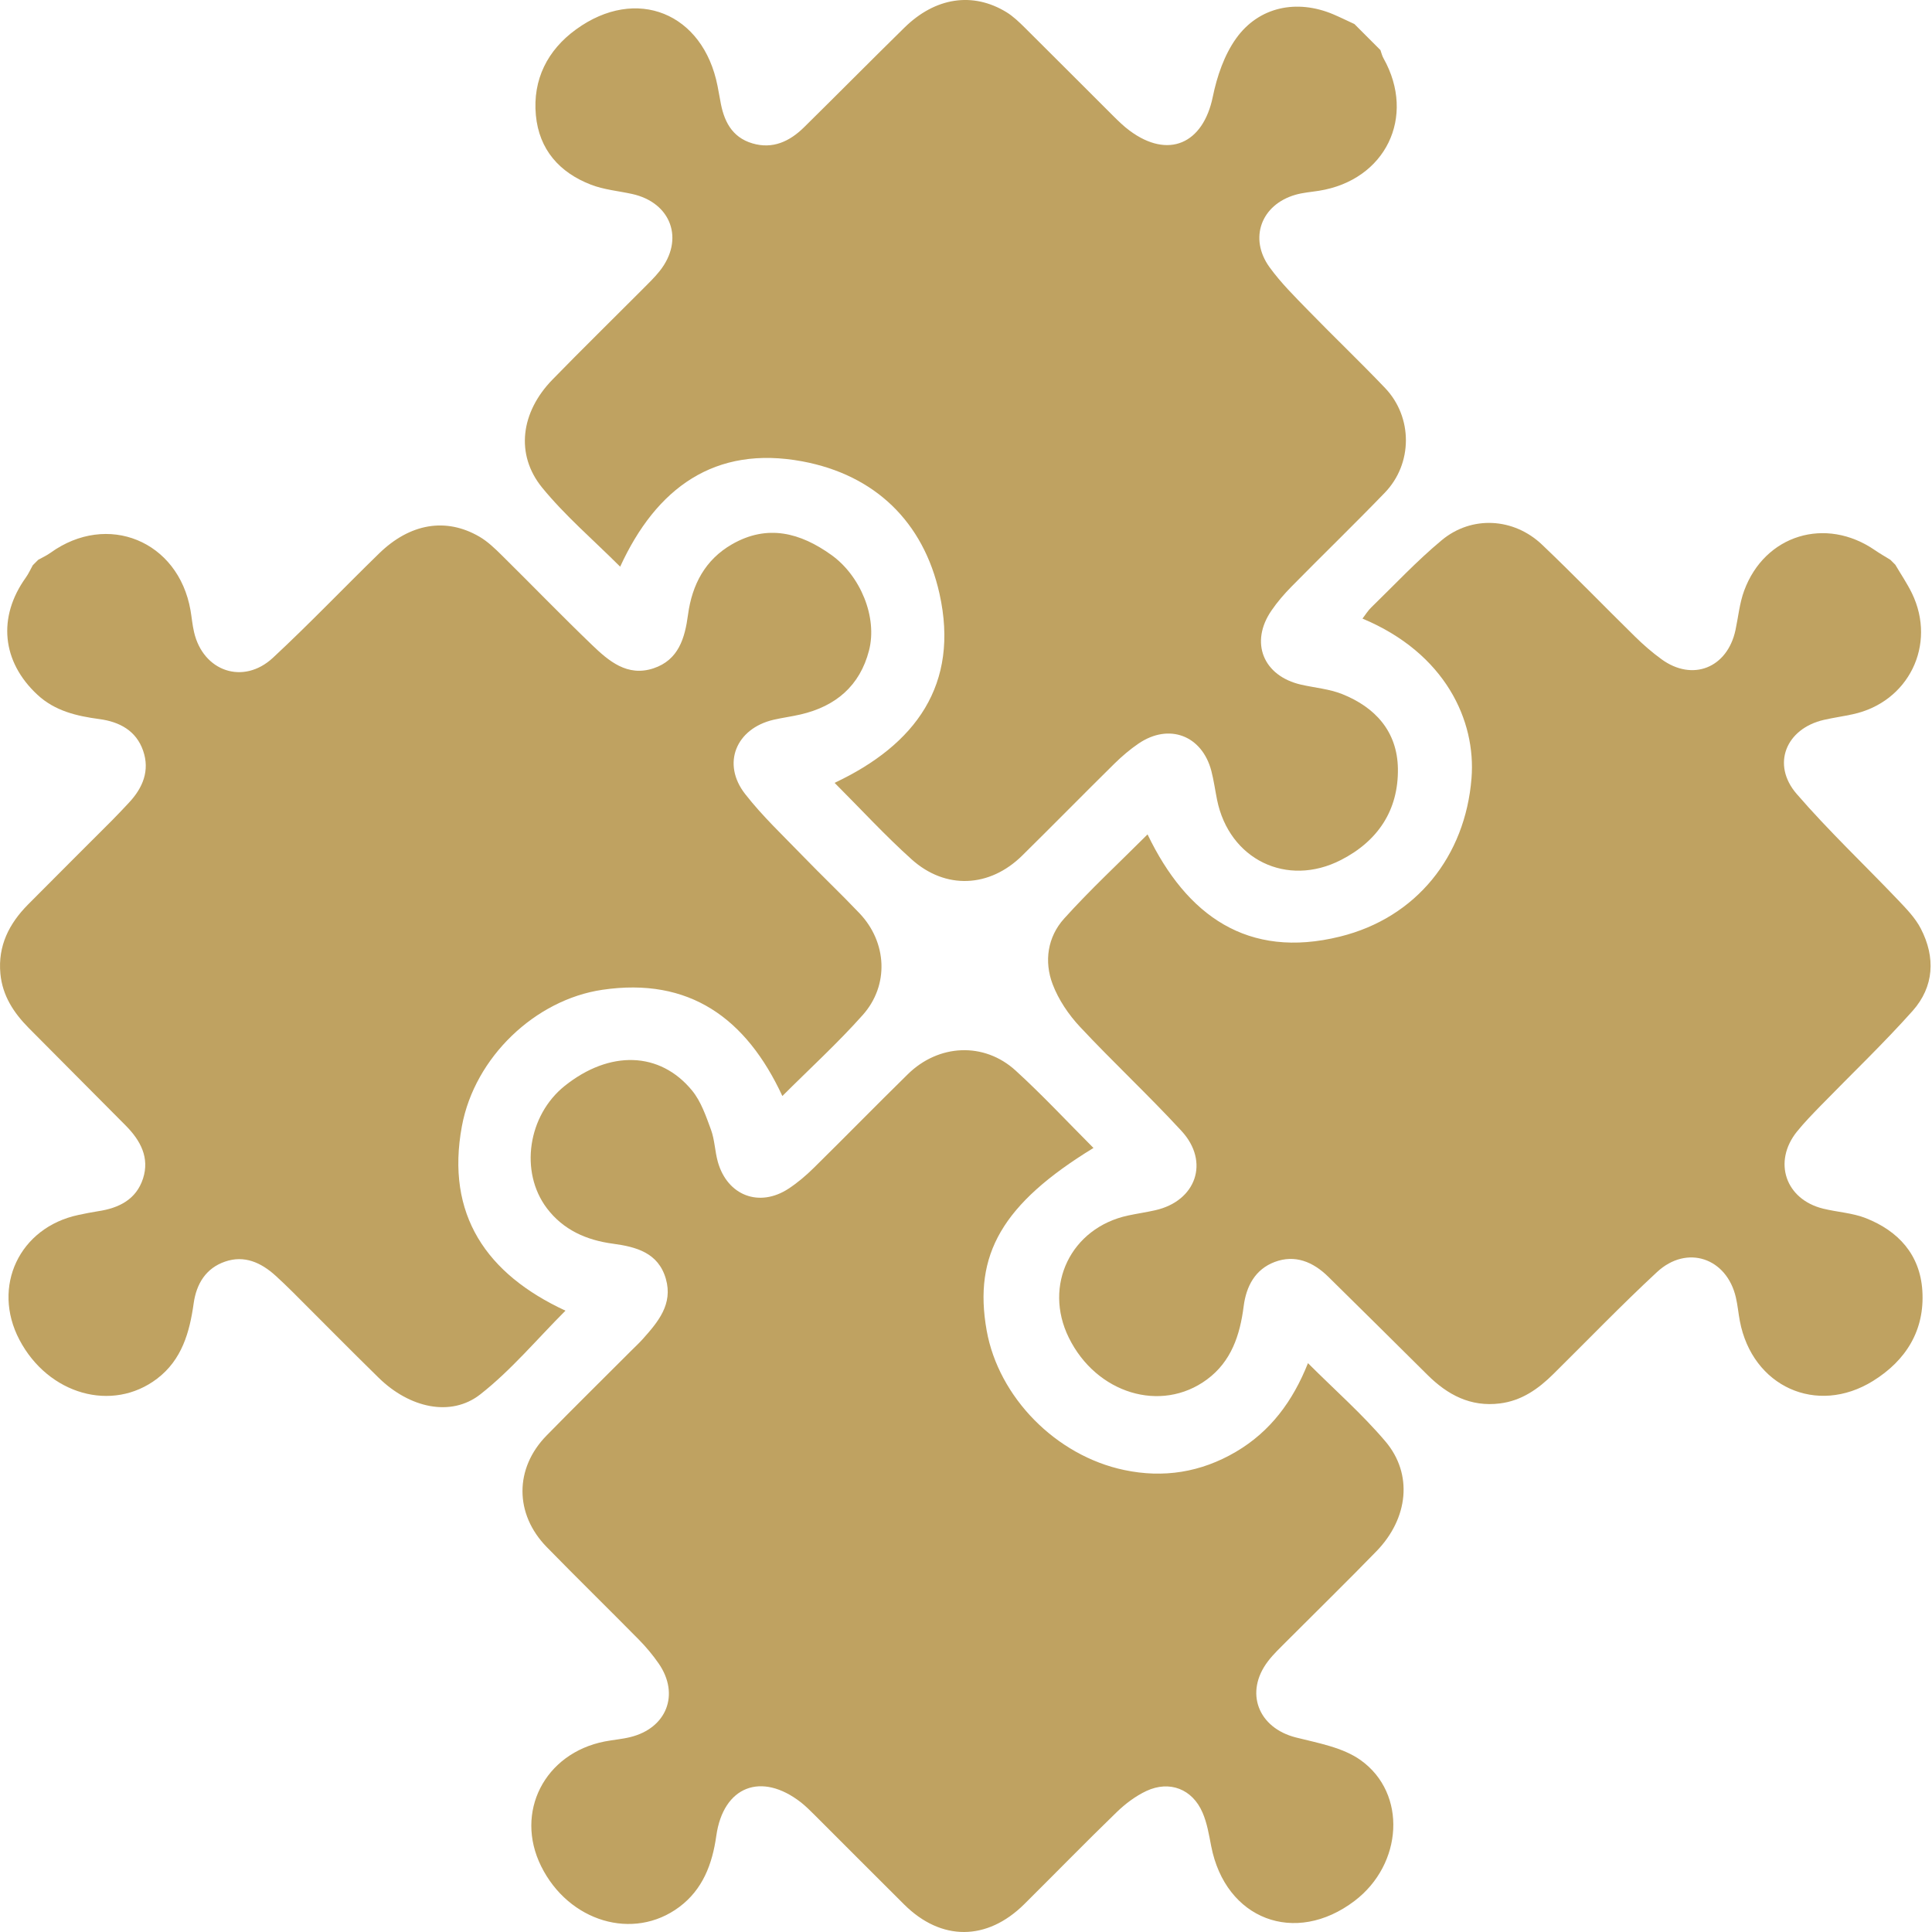
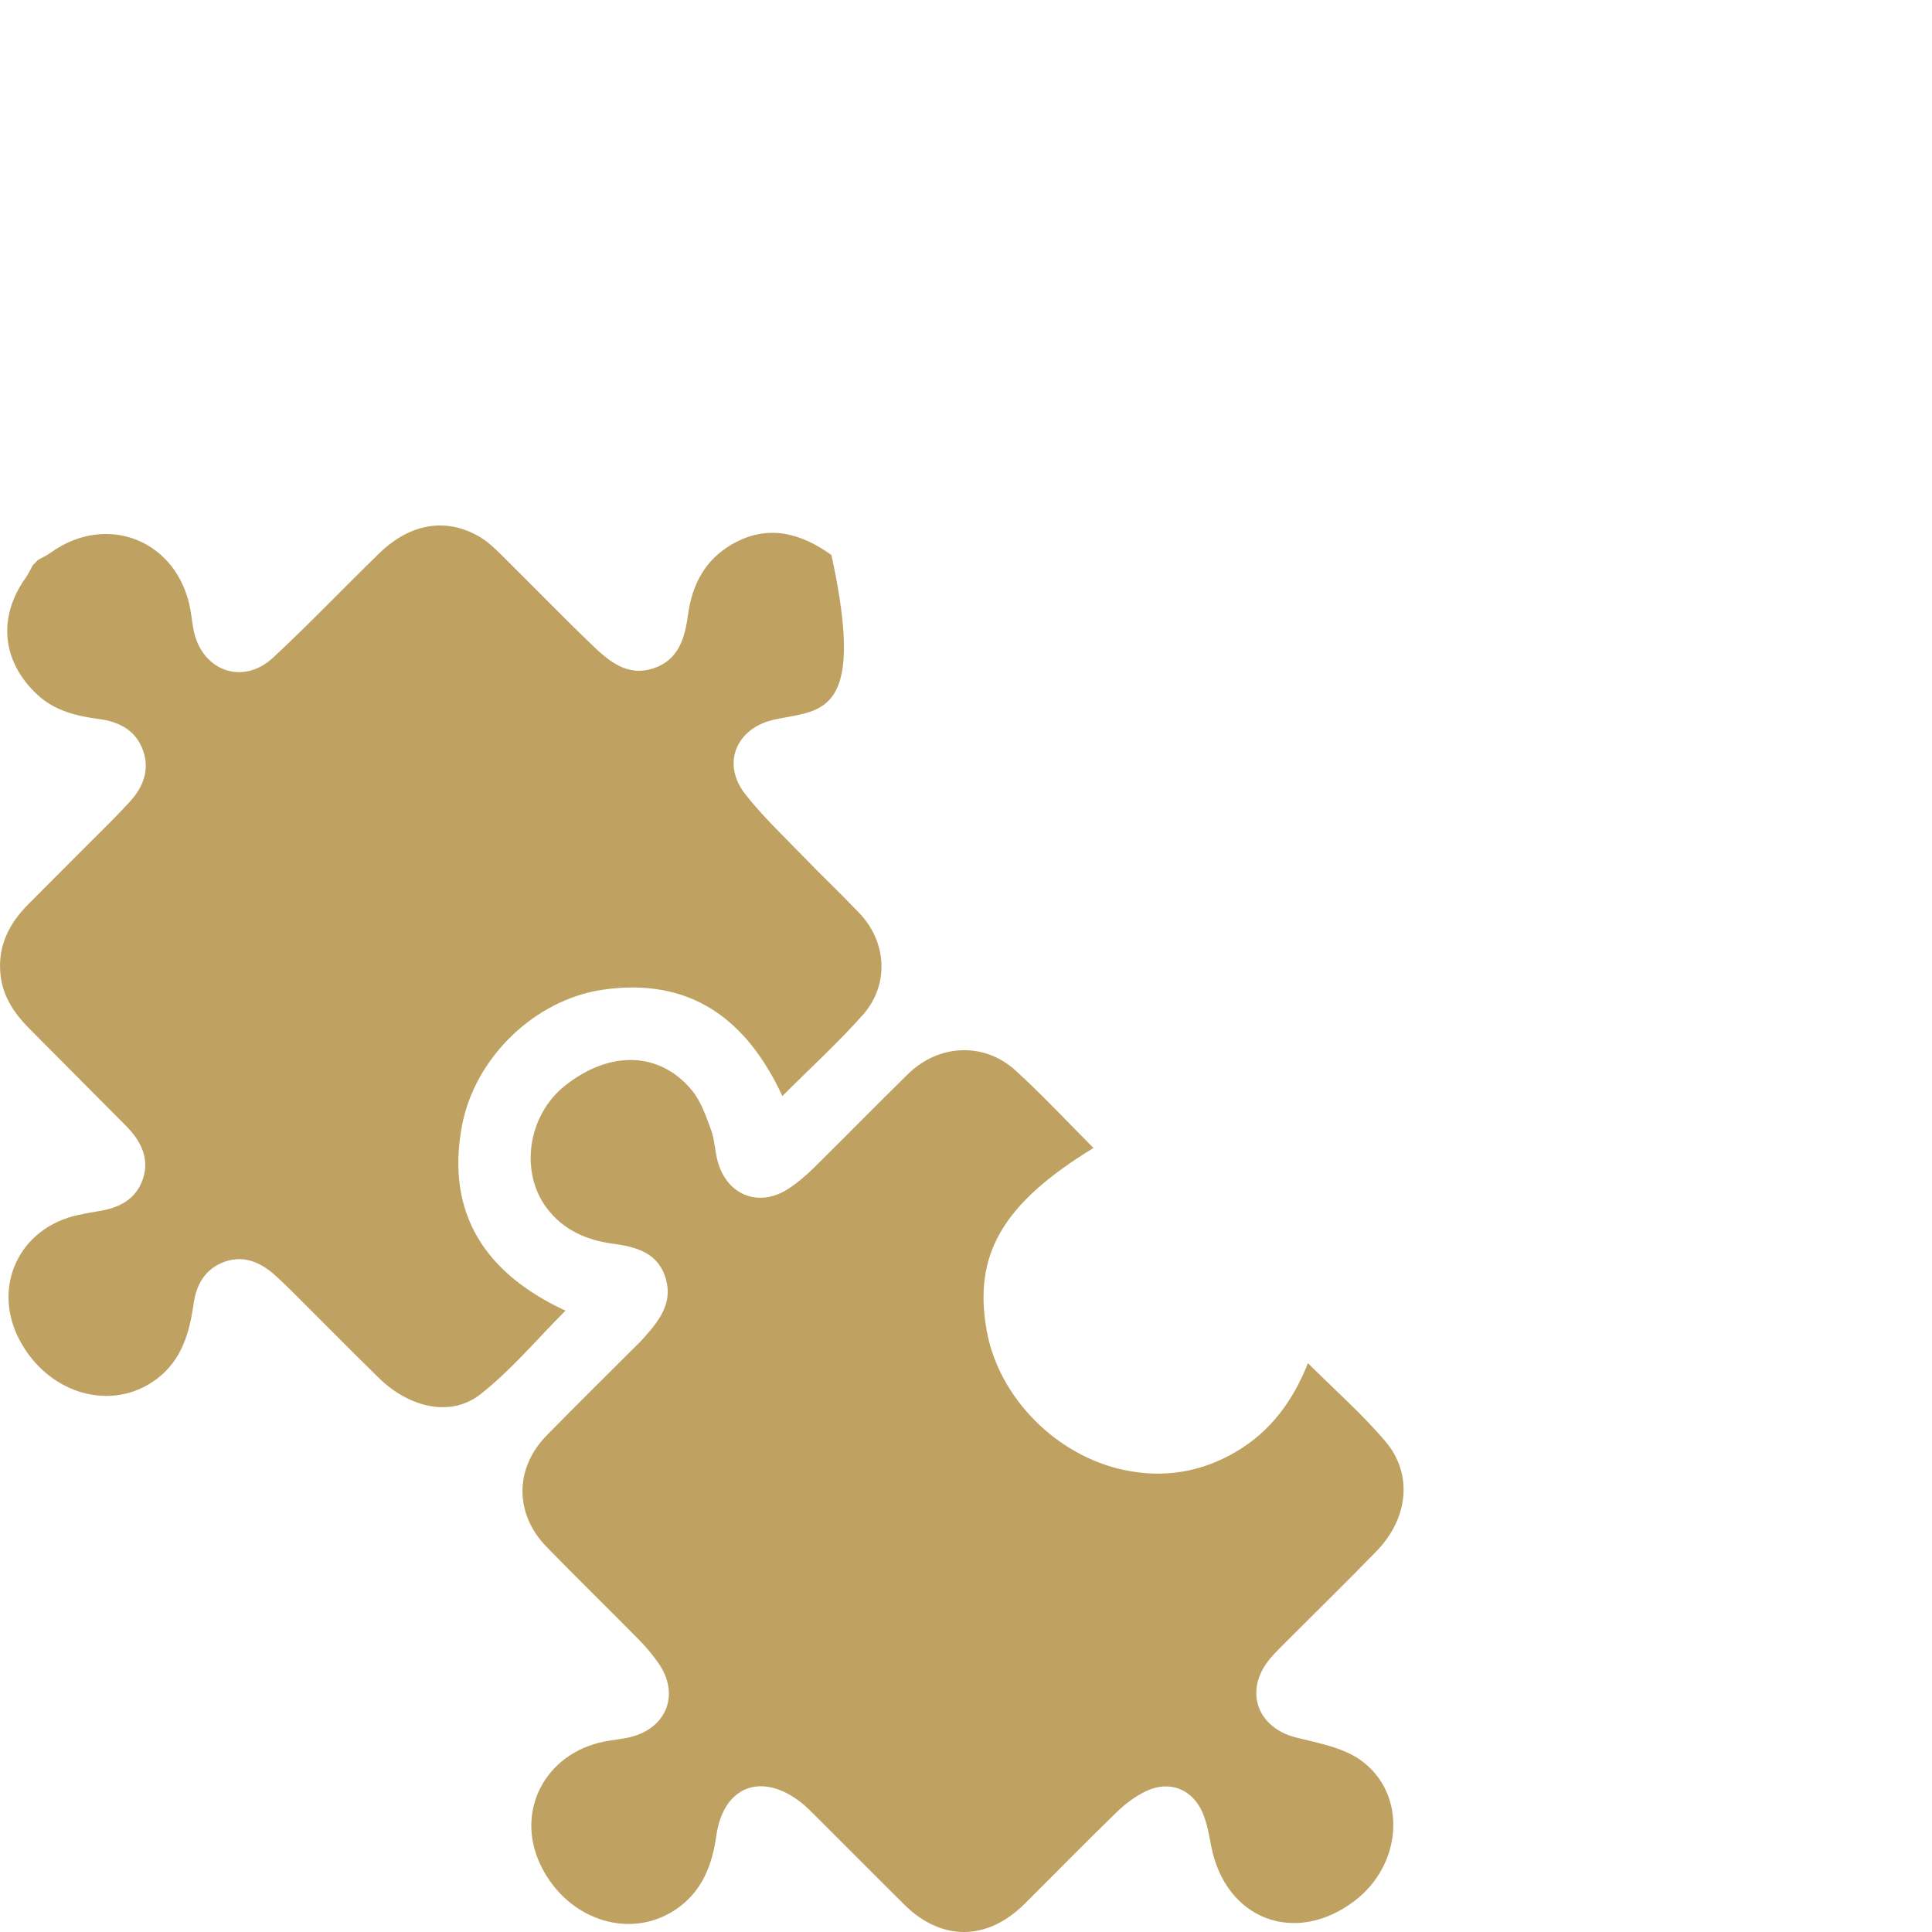
<svg xmlns="http://www.w3.org/2000/svg" width="60" height="60" viewBox="0 0 60 60" fill="none">
-   <path d="M58.867 17.549C59.038 17.84 59.23 18.122 59.377 18.424C60.151 20.022 59.274 21.809 57.538 22.182C57.241 22.247 56.938 22.289 56.643 22.356C55.462 22.628 55.006 23.742 55.797 24.656C56.79 25.805 57.901 26.854 58.95 27.955C59.209 28.228 59.484 28.511 59.653 28.84C60.114 29.731 60.066 30.643 59.397 31.395C58.486 32.416 57.492 33.363 56.536 34.345C56.284 34.605 56.031 34.864 55.804 35.145C55.053 36.083 55.45 37.247 56.617 37.535C57.058 37.644 57.531 37.667 57.948 37.832C58.957 38.231 59.628 38.964 59.7 40.082C59.779 41.315 59.19 42.252 58.168 42.887C56.416 43.973 54.418 43.059 54.032 41.024C53.986 40.781 53.965 40.533 53.909 40.293C53.626 39.066 52.39 38.643 51.461 39.504C50.359 40.526 49.315 41.61 48.245 42.668C47.777 43.132 47.258 43.501 46.58 43.585C45.669 43.699 44.955 43.318 44.333 42.7C43.305 41.681 42.279 40.661 41.247 39.647C40.78 39.189 40.218 38.952 39.585 39.192C38.982 39.42 38.703 39.942 38.623 40.568C38.509 41.46 38.242 42.281 37.482 42.842C36.058 43.892 34.048 43.279 33.193 41.543C32.392 39.918 33.259 38.13 35.033 37.749C35.312 37.689 35.596 37.649 35.873 37.586C37.147 37.301 37.578 36.081 36.691 35.121C35.672 34.015 34.568 32.989 33.542 31.891C33.188 31.513 32.875 31.051 32.692 30.57C32.42 29.857 32.533 29.098 33.047 28.528C33.86 27.626 34.753 26.798 35.638 25.913C36.85 28.433 38.746 29.796 41.613 29.087C43.991 28.501 45.507 26.587 45.699 24.169C45.842 22.386 44.892 20.289 42.313 19.211C42.408 19.088 42.483 18.963 42.584 18.866C43.307 18.163 43.998 17.422 44.771 16.779C45.702 16.002 47.012 16.078 47.892 16.917C48.872 17.849 49.811 18.822 50.776 19.769C51.032 20.021 51.307 20.261 51.598 20.472C52.562 21.176 53.644 20.744 53.897 19.568C53.984 19.16 54.023 18.734 54.166 18.345C54.806 16.606 56.7 16.032 58.23 17.088C58.384 17.194 58.548 17.286 58.707 17.385C58.761 17.439 58.815 17.493 58.869 17.547L58.867 17.549Z" fill="#BFA261" />
-   <path d="M1.182 17.388C1.311 17.316 1.447 17.254 1.566 17.169C3.334 15.894 5.538 16.795 5.916 18.951C5.955 19.176 5.974 19.405 6.026 19.628C6.306 20.85 7.554 21.282 8.474 20.43C9.603 19.381 10.668 18.264 11.773 17.188C12.733 16.252 13.849 16.063 14.887 16.666C15.145 16.816 15.37 17.034 15.584 17.245C16.519 18.168 17.432 19.113 18.379 20.023C18.904 20.529 19.48 21.024 20.293 20.756C21.076 20.496 21.27 19.815 21.367 19.089C21.493 18.154 21.901 17.38 22.735 16.902C23.834 16.272 24.855 16.543 25.821 17.236C26.723 17.883 27.255 19.168 26.988 20.202C26.705 21.299 25.953 21.936 24.863 22.188C24.585 22.253 24.3 22.289 24.023 22.353C22.852 22.628 22.407 23.72 23.142 24.66C23.677 25.346 24.32 25.951 24.927 26.579C25.509 27.182 26.118 27.758 26.694 28.364C27.548 29.263 27.62 30.595 26.793 31.522C26.016 32.395 25.148 33.187 24.297 34.038C23.173 31.618 21.406 30.341 18.706 30.739C16.628 31.045 14.744 32.827 14.345 34.972C13.834 37.726 15.113 39.57 17.561 40.704C16.673 41.592 15.875 42.552 14.915 43.304C14.002 44.018 12.715 43.724 11.761 42.789C10.863 41.91 9.981 41.013 9.092 40.127C8.916 39.953 8.738 39.78 8.555 39.615C8.106 39.209 7.589 38.974 6.99 39.18C6.396 39.384 6.101 39.867 6.015 40.473C5.889 41.379 5.647 42.231 4.879 42.816C3.486 43.875 1.498 43.308 0.604 41.61C-0.266 39.959 0.601 38.12 2.433 37.732C2.637 37.689 2.842 37.647 3.049 37.615C3.691 37.519 4.23 37.252 4.441 36.603C4.653 35.95 4.359 35.416 3.909 34.96C2.905 33.945 1.893 32.938 0.889 31.922C0.426 31.453 0.076 30.922 0.012 30.239C-0.069 29.374 0.283 28.684 0.87 28.091C1.741 27.212 2.619 26.34 3.493 25.464C3.667 25.289 3.837 25.107 4.005 24.927C4.437 24.467 4.659 23.928 4.444 23.312C4.228 22.691 3.712 22.416 3.088 22.332C2.383 22.238 1.707 22.082 1.162 21.576C0.057 20.55 -0.081 19.168 0.801 17.938C0.886 17.82 0.946 17.683 1.018 17.554C1.072 17.5 1.126 17.446 1.18 17.392L1.182 17.388Z" fill="#BFA261" />
-   <path d="M42.87 1.553C42.901 1.64 42.921 1.733 42.966 1.811C43.988 3.629 43.028 5.597 40.959 5.925C40.714 5.964 40.464 5.981 40.228 6.05C39.166 6.357 38.778 7.402 39.427 8.299C39.781 8.788 40.219 9.22 40.642 9.655C41.425 10.46 42.238 11.236 43.014 12.049C43.88 12.957 43.878 14.4 43.005 15.303C42.054 16.288 41.068 17.242 40.107 18.219C39.882 18.448 39.667 18.696 39.486 18.962C38.806 19.952 39.229 20.994 40.408 21.263C40.834 21.36 41.283 21.396 41.682 21.555C42.715 21.968 43.395 22.721 43.413 23.87C43.432 25.163 42.792 26.119 41.646 26.707C39.966 27.569 38.173 26.692 37.797 24.839C37.737 24.54 37.696 24.237 37.62 23.943C37.331 22.839 36.306 22.449 35.36 23.091C35.095 23.271 34.846 23.484 34.616 23.709C33.653 24.659 32.707 25.623 31.744 26.572C30.735 27.566 29.366 27.637 28.31 26.687C27.491 25.951 26.742 25.136 25.919 24.312C28.437 23.127 29.804 21.258 29.177 18.439C28.679 16.203 27.171 14.751 24.922 14.329C22.197 13.819 20.38 15.157 19.26 17.599C18.424 16.764 17.551 16.018 16.837 15.144C15.997 14.113 16.172 12.799 17.158 11.788C18.075 10.847 19.014 9.928 19.941 8.998C20.128 8.809 20.323 8.624 20.488 8.416C21.264 7.438 20.848 6.29 19.627 6.023C19.201 5.93 18.753 5.891 18.351 5.735C17.374 5.357 16.742 4.646 16.642 3.579C16.538 2.466 17.008 1.553 17.889 0.914C19.761 -0.447 21.838 0.402 22.284 2.67C22.314 2.82 22.342 2.969 22.368 3.119C22.47 3.737 22.716 4.26 23.365 4.452C23.998 4.641 24.525 4.391 24.969 3.954C26.013 2.925 27.044 1.883 28.089 0.857C29.049 -0.086 30.213 -0.26 31.258 0.379C31.465 0.507 31.648 0.683 31.822 0.855C32.741 1.766 33.653 2.685 34.571 3.599C34.733 3.759 34.897 3.921 35.08 4.056C36.277 4.947 37.364 4.473 37.665 3.003C37.794 2.373 38.02 1.709 38.389 1.193C39.096 0.204 40.276 -0.03 41.4 0.442C41.623 0.537 41.842 0.645 42.063 0.747C42.333 1.017 42.602 1.286 42.871 1.556L42.87 1.553Z" fill="#BFA261" />
+   <path d="M1.182 17.388C1.311 17.316 1.447 17.254 1.566 17.169C3.334 15.894 5.538 16.795 5.916 18.951C5.955 19.176 5.974 19.405 6.026 19.628C6.306 20.85 7.554 21.282 8.474 20.43C9.603 19.381 10.668 18.264 11.773 17.188C12.733 16.252 13.849 16.063 14.887 16.666C15.145 16.816 15.37 17.034 15.584 17.245C16.519 18.168 17.432 19.113 18.379 20.023C18.904 20.529 19.48 21.024 20.293 20.756C21.076 20.496 21.27 19.815 21.367 19.089C21.493 18.154 21.901 17.38 22.735 16.902C23.834 16.272 24.855 16.543 25.821 17.236C26.705 21.299 25.953 21.936 24.863 22.188C24.585 22.253 24.3 22.289 24.023 22.353C22.852 22.628 22.407 23.72 23.142 24.66C23.677 25.346 24.32 25.951 24.927 26.579C25.509 27.182 26.118 27.758 26.694 28.364C27.548 29.263 27.62 30.595 26.793 31.522C26.016 32.395 25.148 33.187 24.297 34.038C23.173 31.618 21.406 30.341 18.706 30.739C16.628 31.045 14.744 32.827 14.345 34.972C13.834 37.726 15.113 39.57 17.561 40.704C16.673 41.592 15.875 42.552 14.915 43.304C14.002 44.018 12.715 43.724 11.761 42.789C10.863 41.91 9.981 41.013 9.092 40.127C8.916 39.953 8.738 39.78 8.555 39.615C8.106 39.209 7.589 38.974 6.99 39.18C6.396 39.384 6.101 39.867 6.015 40.473C5.889 41.379 5.647 42.231 4.879 42.816C3.486 43.875 1.498 43.308 0.604 41.61C-0.266 39.959 0.601 38.12 2.433 37.732C2.637 37.689 2.842 37.647 3.049 37.615C3.691 37.519 4.23 37.252 4.441 36.603C4.653 35.95 4.359 35.416 3.909 34.96C2.905 33.945 1.893 32.938 0.889 31.922C0.426 31.453 0.076 30.922 0.012 30.239C-0.069 29.374 0.283 28.684 0.87 28.091C1.741 27.212 2.619 26.34 3.493 25.464C3.667 25.289 3.837 25.107 4.005 24.927C4.437 24.467 4.659 23.928 4.444 23.312C4.228 22.691 3.712 22.416 3.088 22.332C2.383 22.238 1.707 22.082 1.162 21.576C0.057 20.55 -0.081 19.168 0.801 17.938C0.886 17.82 0.946 17.683 1.018 17.554C1.072 17.5 1.126 17.446 1.18 17.392L1.182 17.388Z" fill="#BFA261" />
  <path d="M33.959 35.651C31.133 37.38 30.221 38.958 30.642 41.321C31.012 43.391 32.791 45.208 34.915 45.653C36.134 45.91 37.294 45.725 38.376 45.091C39.451 44.461 40.15 43.516 40.62 42.334C41.46 43.174 42.306 43.916 43.026 44.765C43.887 45.781 43.737 47.155 42.747 48.175C41.832 49.117 40.891 50.035 39.964 50.965C39.763 51.168 39.552 51.364 39.379 51.591C38.641 52.557 39.072 53.662 40.248 53.959C40.938 54.133 41.701 54.267 42.258 54.664C43.706 55.7 43.565 57.896 42.069 59.033C40.221 60.437 38.058 59.61 37.615 57.335C37.546 56.982 37.488 56.618 37.346 56.292C37.033 55.562 36.324 55.284 35.603 55.62C35.267 55.778 34.952 56.015 34.684 56.274C33.713 57.215 32.77 58.182 31.81 59.135C30.65 60.284 29.231 60.288 28.082 59.148C27.15 58.223 26.225 57.291 25.295 56.363C25.16 56.229 25.024 56.093 24.876 55.976C23.646 55.016 22.462 55.472 22.245 57.015C22.12 57.9 21.822 58.68 21.096 59.223C19.672 60.287 17.657 59.681 16.804 57.954C15.976 56.282 16.91 54.449 18.779 54.083C19.041 54.032 19.309 54.012 19.567 53.949C20.706 53.673 21.117 52.62 20.457 51.663C20.274 51.399 20.065 51.148 19.839 50.919C18.89 49.956 17.923 49.012 16.978 48.044C15.976 47.018 15.976 45.599 16.975 44.581C17.84 43.697 18.723 42.829 19.597 41.953C19.719 41.831 19.845 41.715 19.959 41.588C20.436 41.055 20.905 40.503 20.679 39.716C20.446 38.903 19.755 38.721 19.033 38.624C18.208 38.513 17.492 38.196 16.982 37.521C16.13 36.39 16.394 34.639 17.537 33.724C18.928 32.611 20.493 32.647 21.495 33.87C21.772 34.209 21.925 34.662 22.08 35.083C22.197 35.401 22.201 35.757 22.294 36.086C22.591 37.133 23.583 37.509 24.489 36.915C24.773 36.729 25.037 36.503 25.28 36.263C26.256 35.301 27.215 34.321 28.193 33.361C29.15 32.421 30.56 32.353 31.541 33.247C32.369 34.002 33.136 34.827 33.959 35.651Z" fill="#BFA261" />
</svg>